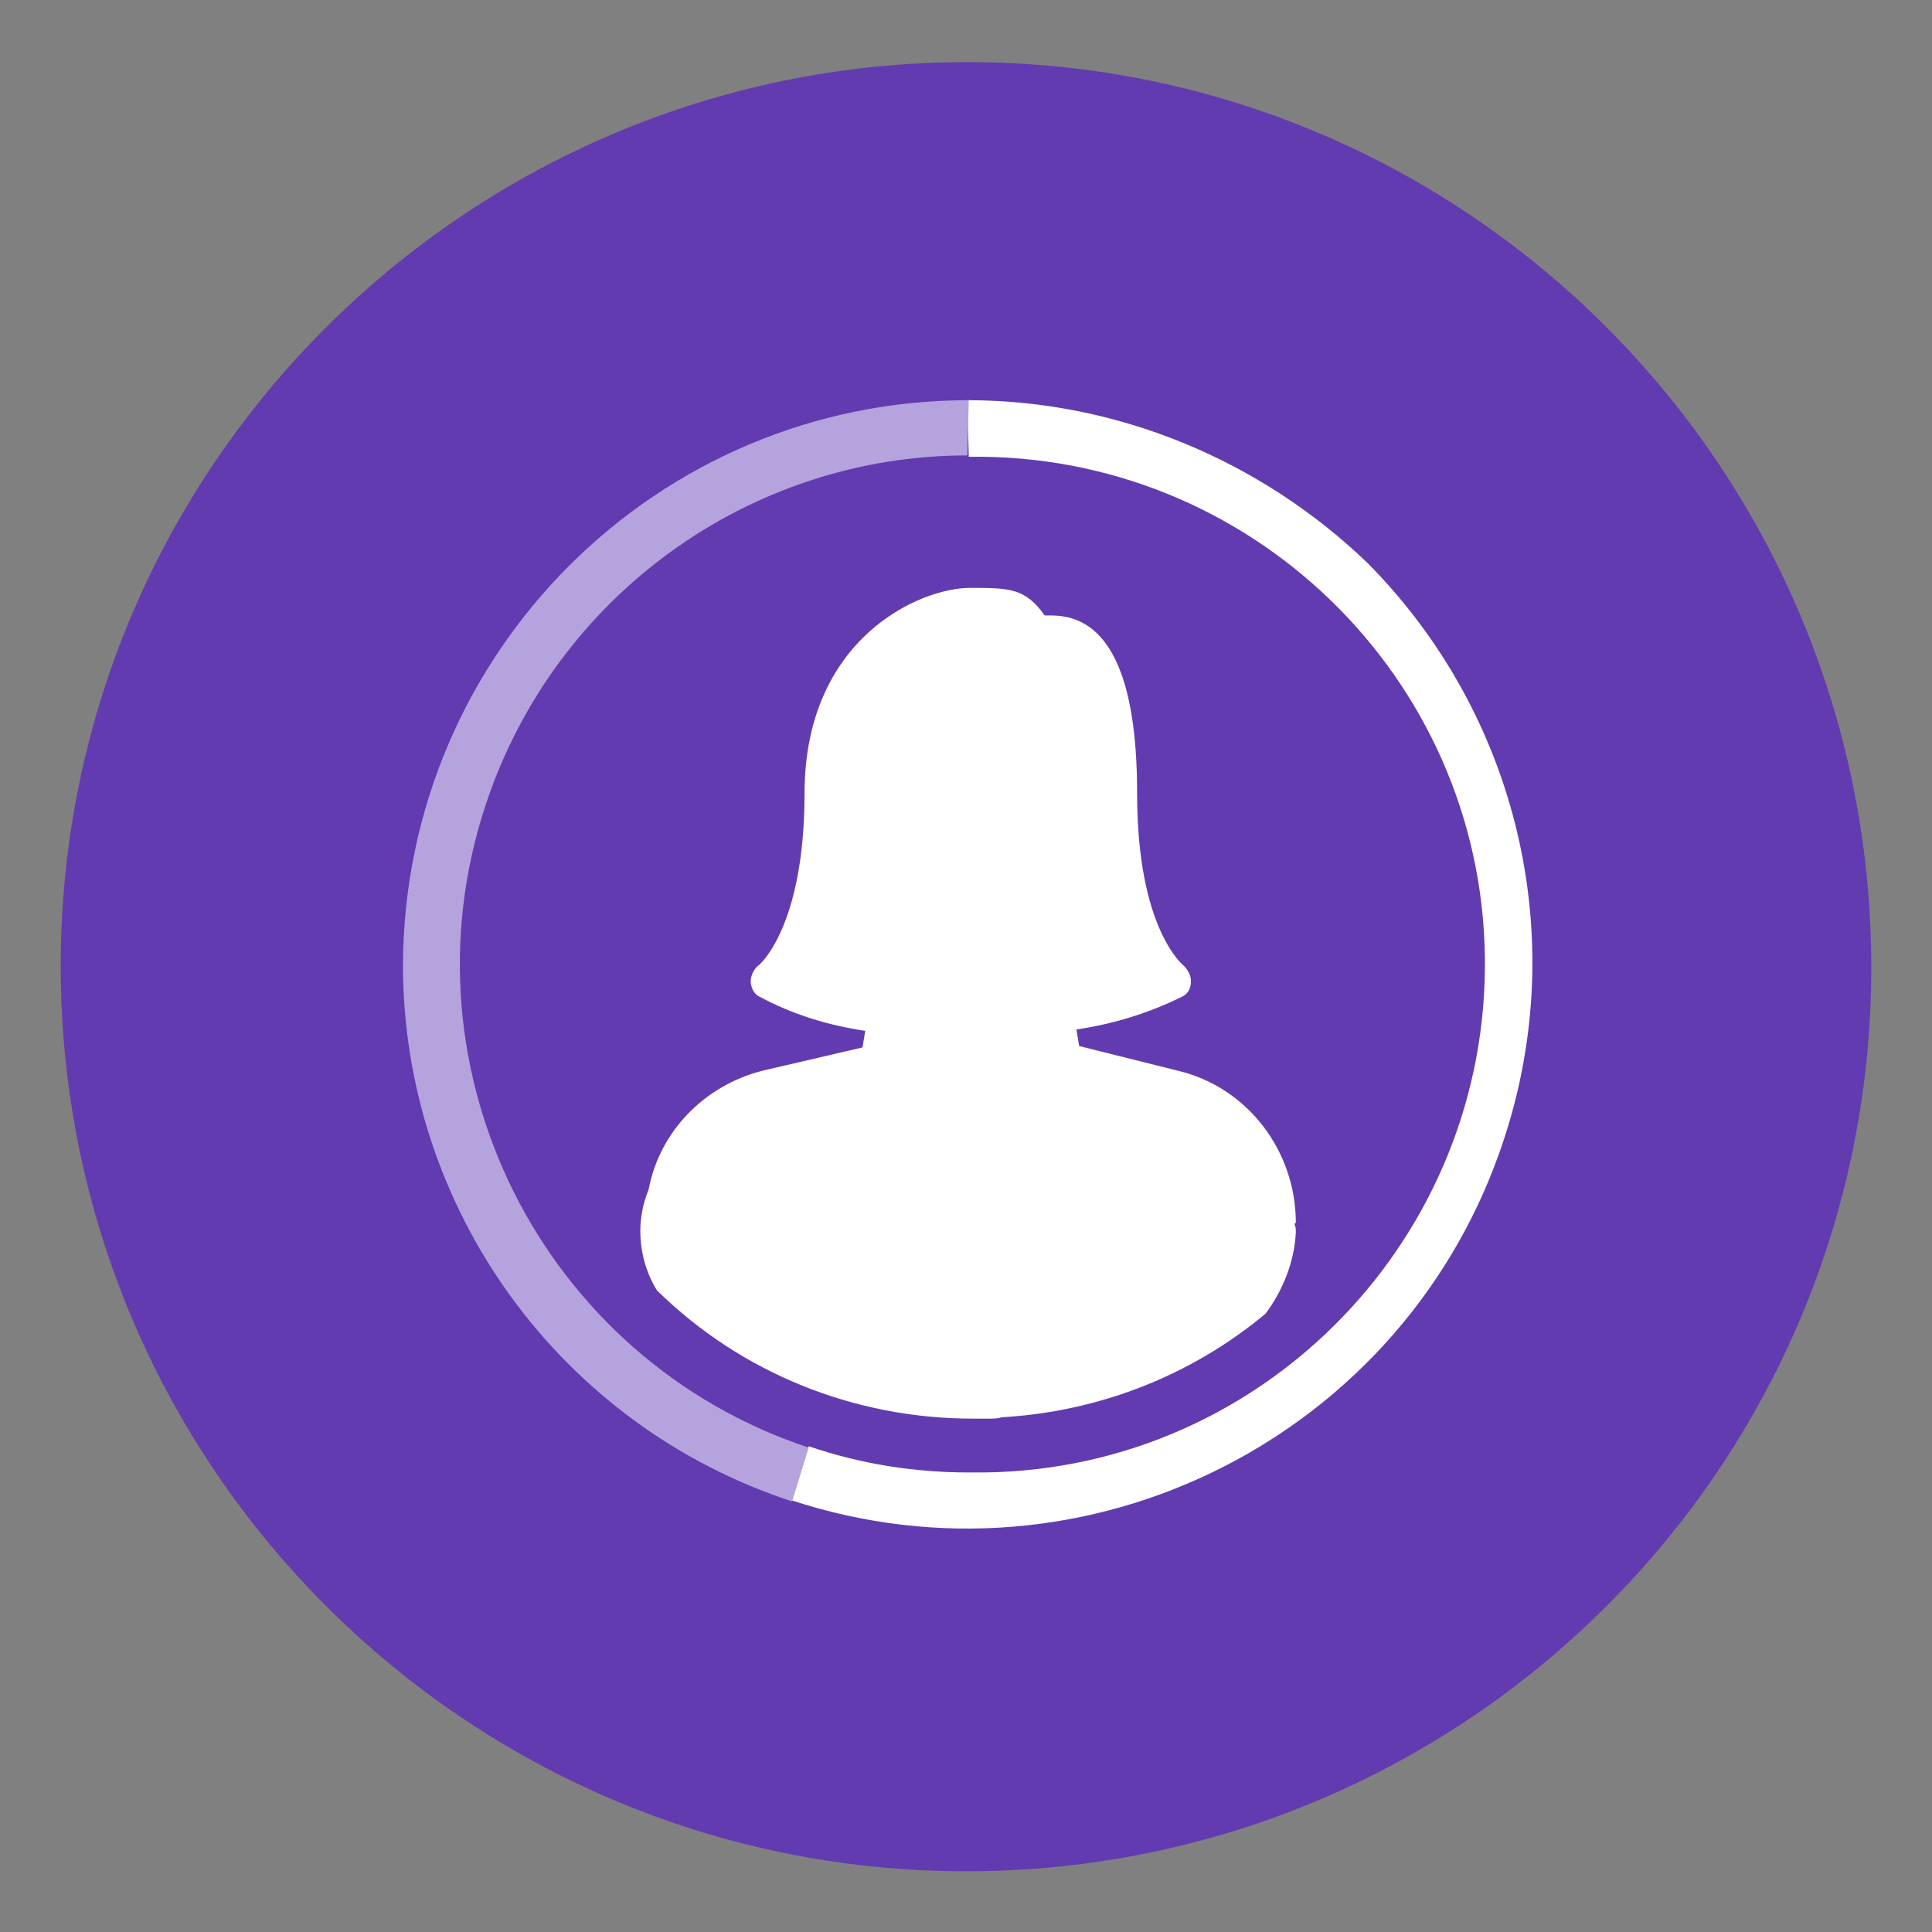
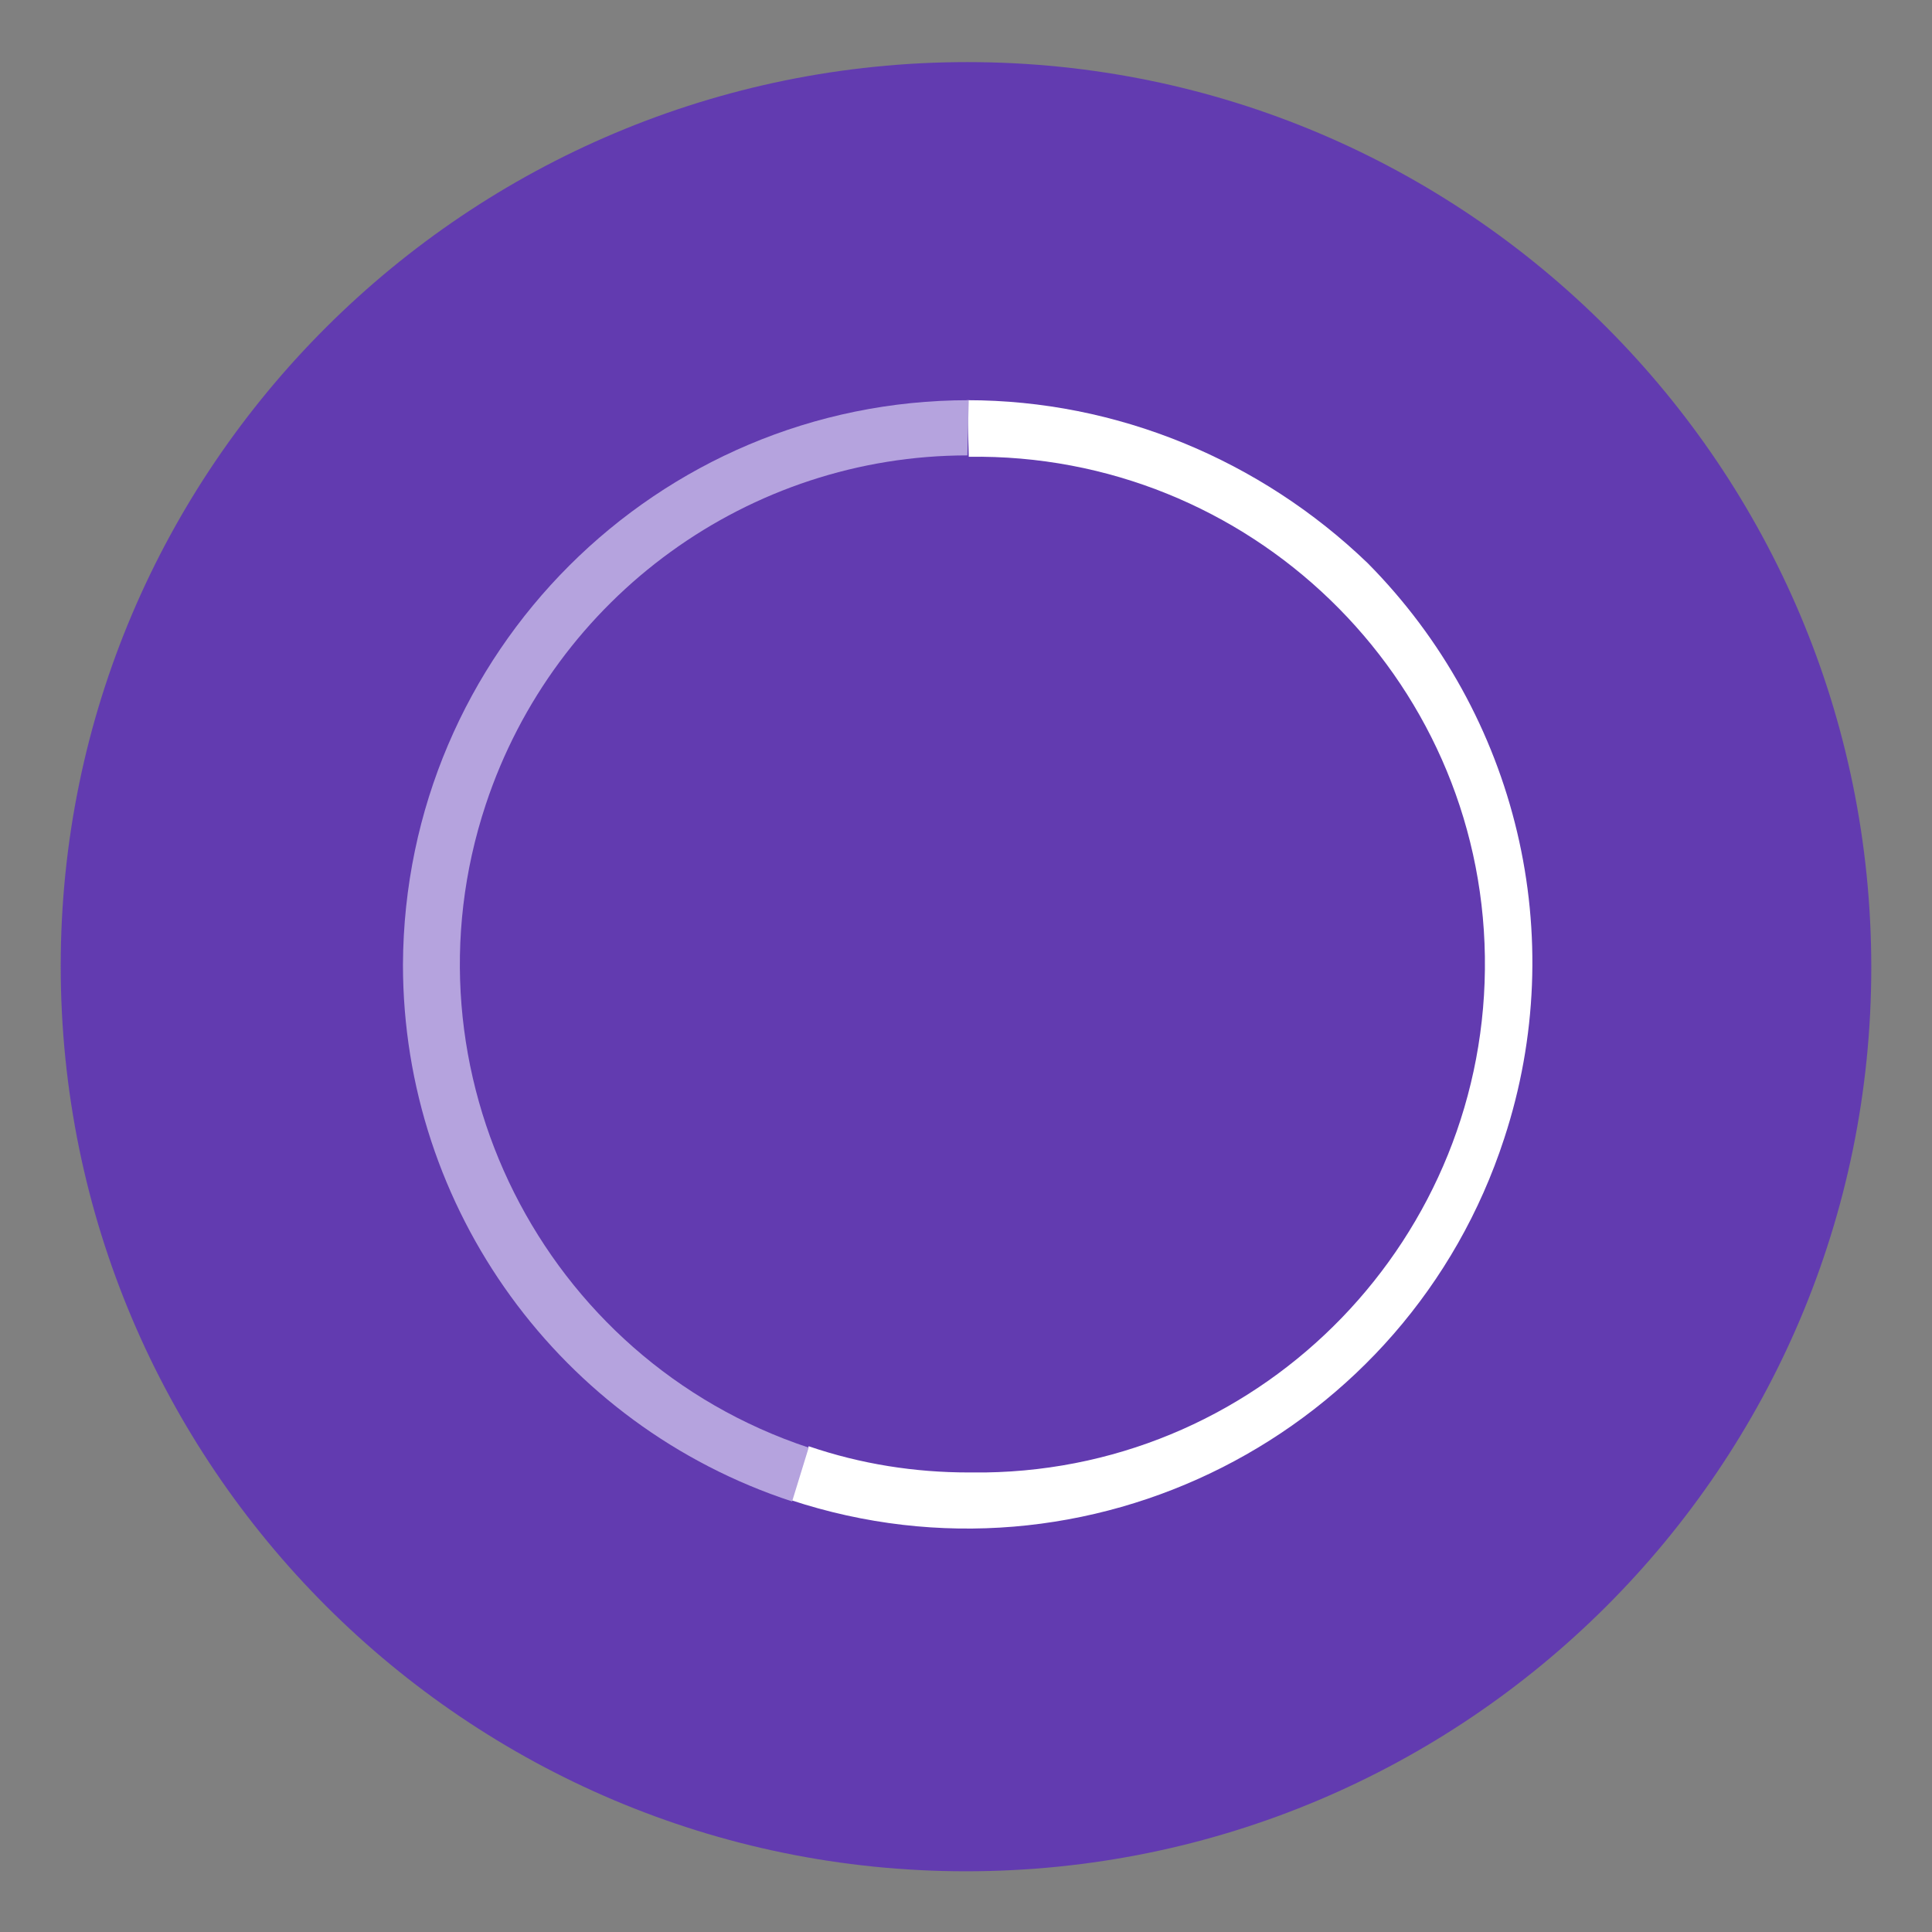
<svg xmlns="http://www.w3.org/2000/svg" version="1.1" id="Layer_1" x="0px" y="0px" viewBox="0 0 140 140" style="enable-background:new 0 0 140 140;" xml:space="preserve">
  <rect x="0" y="0" width="140" height="140" fill="#808080" stroke="none" />
  <style type="text/css">
	.st0{fill:#623BB0;}
	.st1{fill:#FFFFFF;}
	.st2{fill:#B5A3DE;}
</style>
  <path class="st0" d="M70,135.6c36.2,0,65.6-29.3,65.6-65.5S106.3,4.5,70.1,4.5S4.4,33.8,4.4,70l0,0C4.4,106.2,33.8,135.6,70,135.6  L70,135.6" />
  <path class="st1" d="M70.2,33.1c20.3-0.3,37.1,15.9,37.4,36.2s-15.9,37.1-36.2,37.4l0,0h-1.2c-3.9,0-7.8-0.6-11.6-1.9l-1.3,3.9  c21.5,7.1,44.7-4.7,51.7-26.2c4.8-14.6,1-30.7-9.9-41.7C91.3,33.3,80.9,29,70.1,29L70.2,33.1z" />
  <path class="st2" d="M70.2,29c-22.6,0-40.9,18.3-41,40.9c0,17.7,11.4,33.4,28.2,38.9l1.2-3.9c-19.3-6.4-29.8-27.3-23.4-46.6  C40.2,43.2,54.3,33,70.1,33L70.2,29L70.2,29z" />
-   <path class="st1" d="M93.9,89.3c0-0.2,0-0.4-0.1-0.6l0.1-0.1c0-5.2-3.5-9.8-8.5-11l-7.2-1.8L78,74.6c2.7-0.4,5.3-1.2,7.7-2.4  c0.4-0.2,0.6-0.6,0.6-1.1c0-0.4-0.2-0.8-0.5-1.1c-0.1-0.1-3.4-2.7-3.4-12.5c0-8.6-2.1-12.9-6.2-12.9h-0.5c-1.4-2-2.6-2-5.4-2  c-3.7,0-12,3.7-12,14.9c0,9.7-3.3,12.5-3.4,12.5c-0.3,0.3-0.5,0.7-0.5,1.1s0.2,0.9,0.6,1.1c2.4,1.3,5,2.1,7.7,2.5l-0.2,1.2l-7.3,1.7  C51,78.7,47.8,82,47,86.2c-0.4,1-0.6,2-0.6,3c0,1.5,0.4,3,1.2,4.3c6.1,6,14.3,9.3,22.9,9.3h1.2c0.3,0,0.6,0,0.9-0.1  c7-0.4,13.7-3,19.1-7.5C92.9,93.6,93.8,91.5,93.9,89.3" />
</svg>